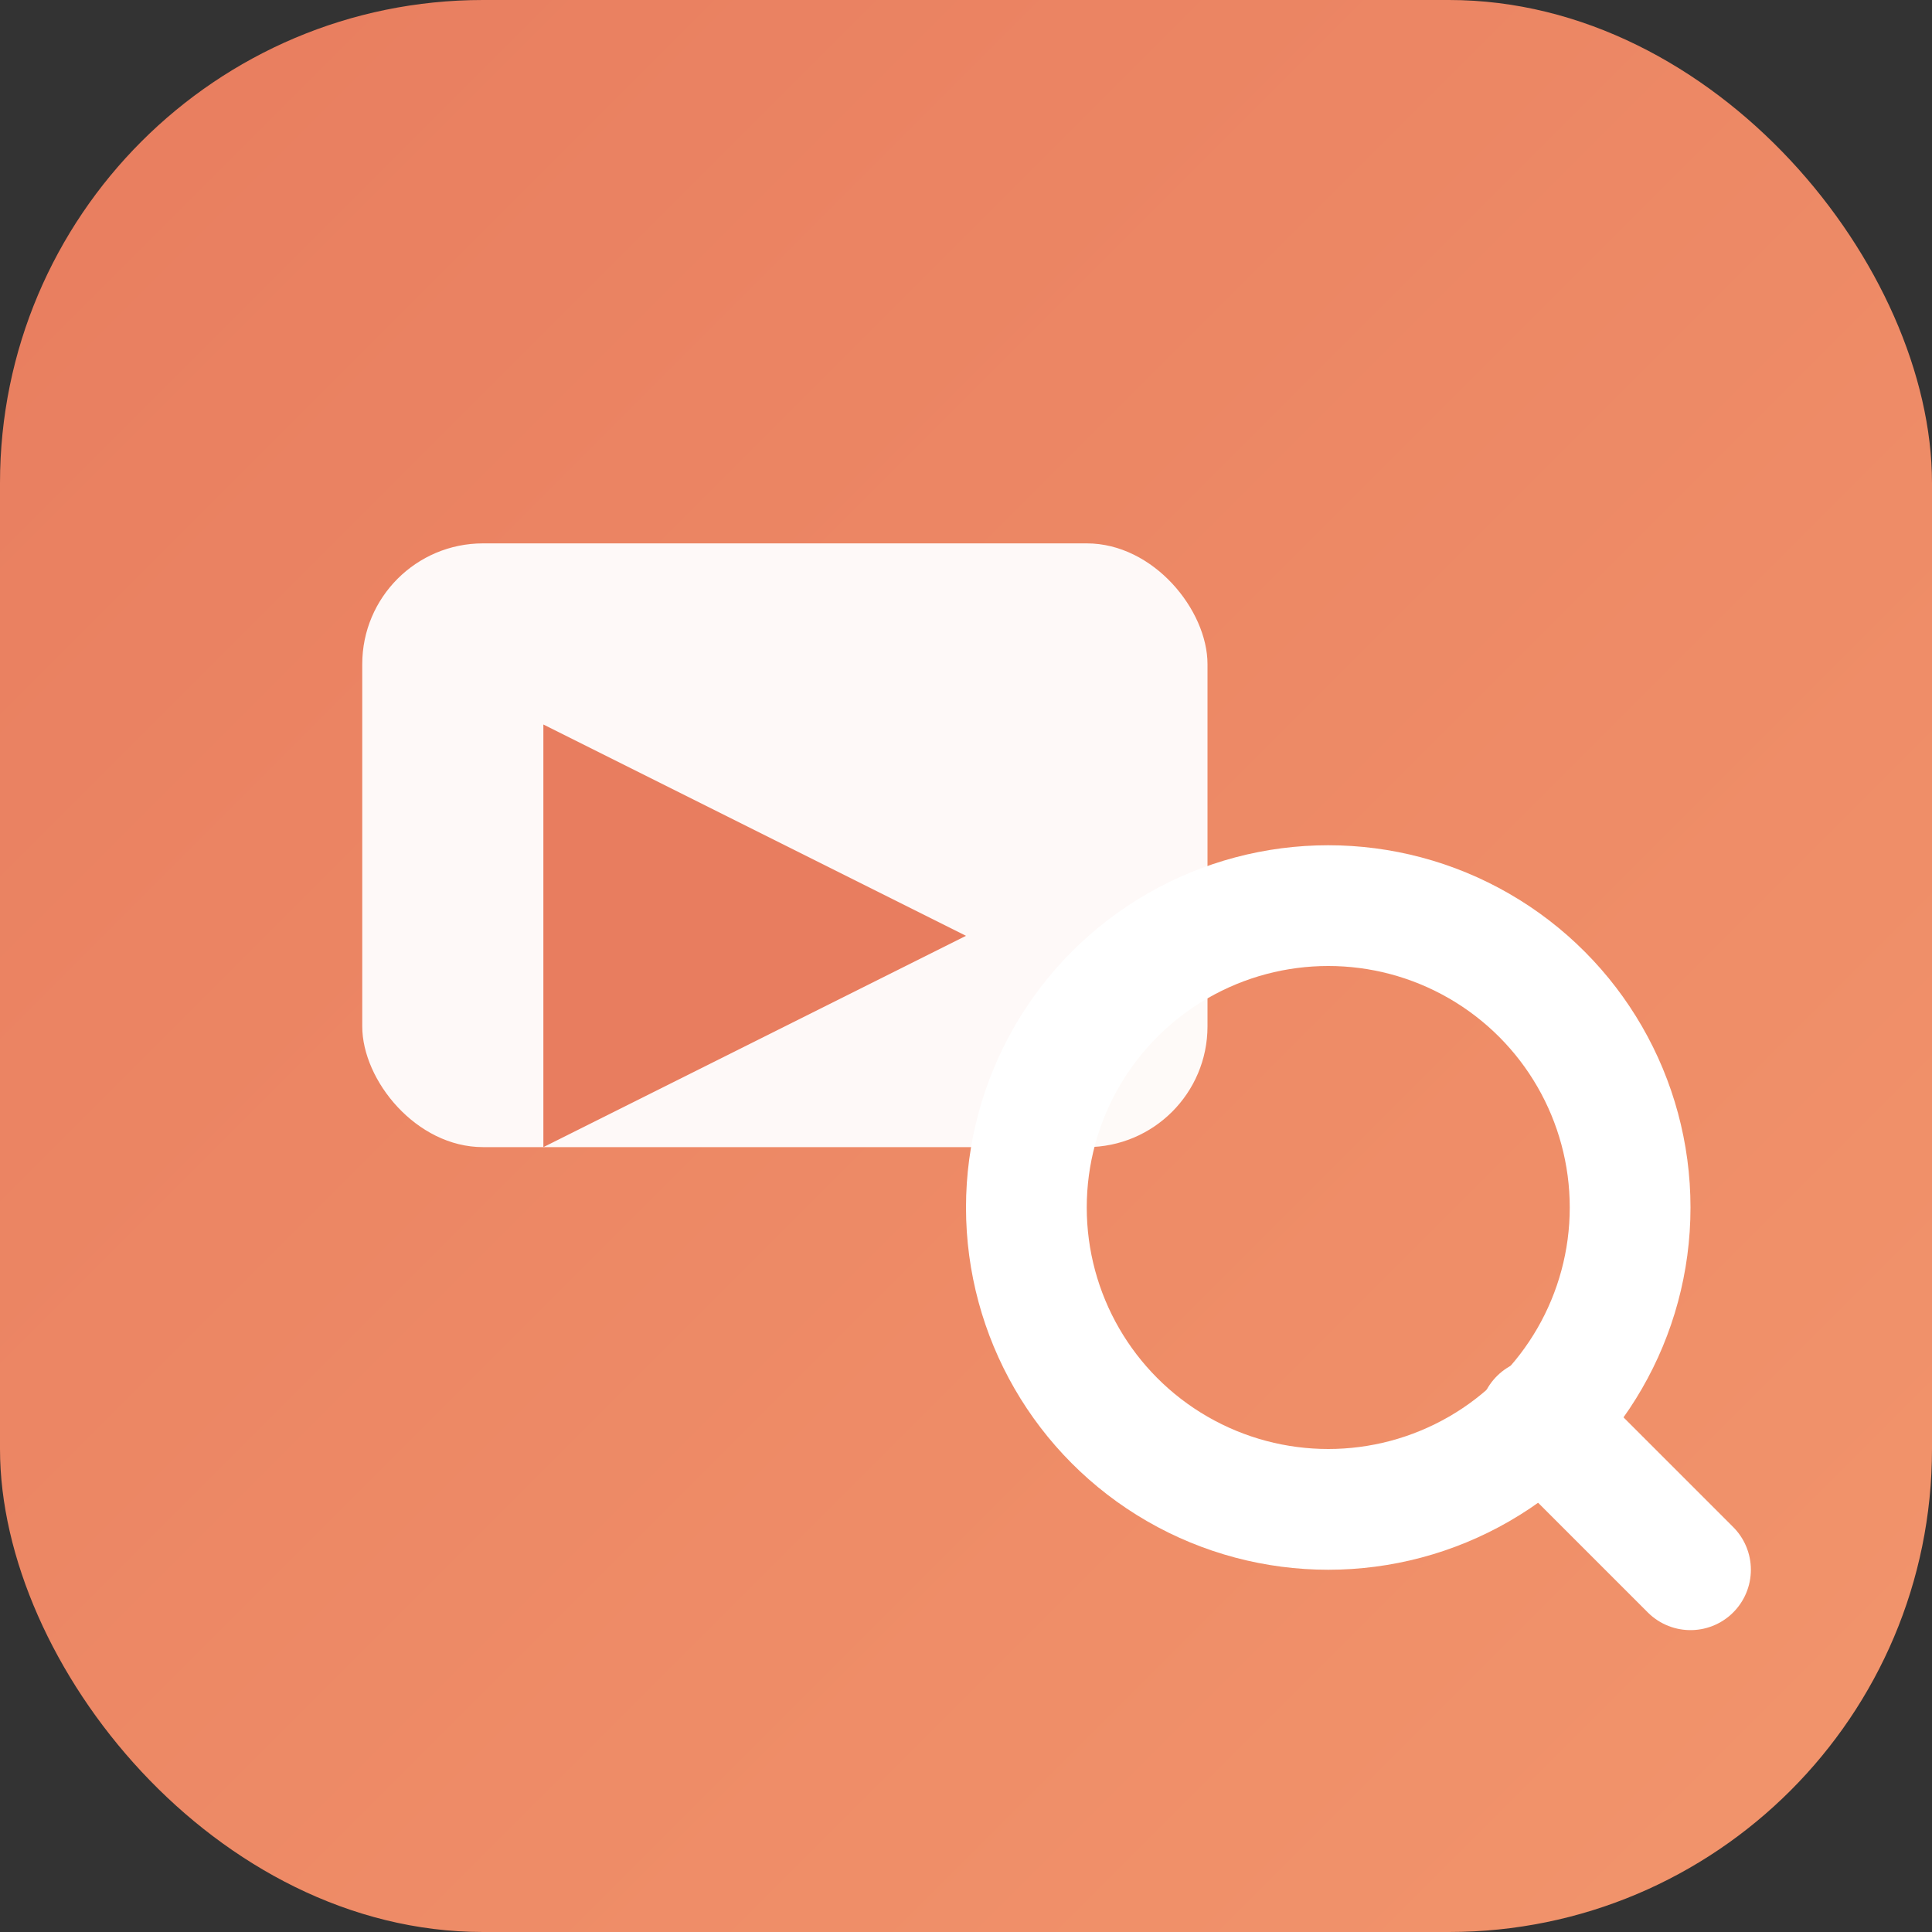
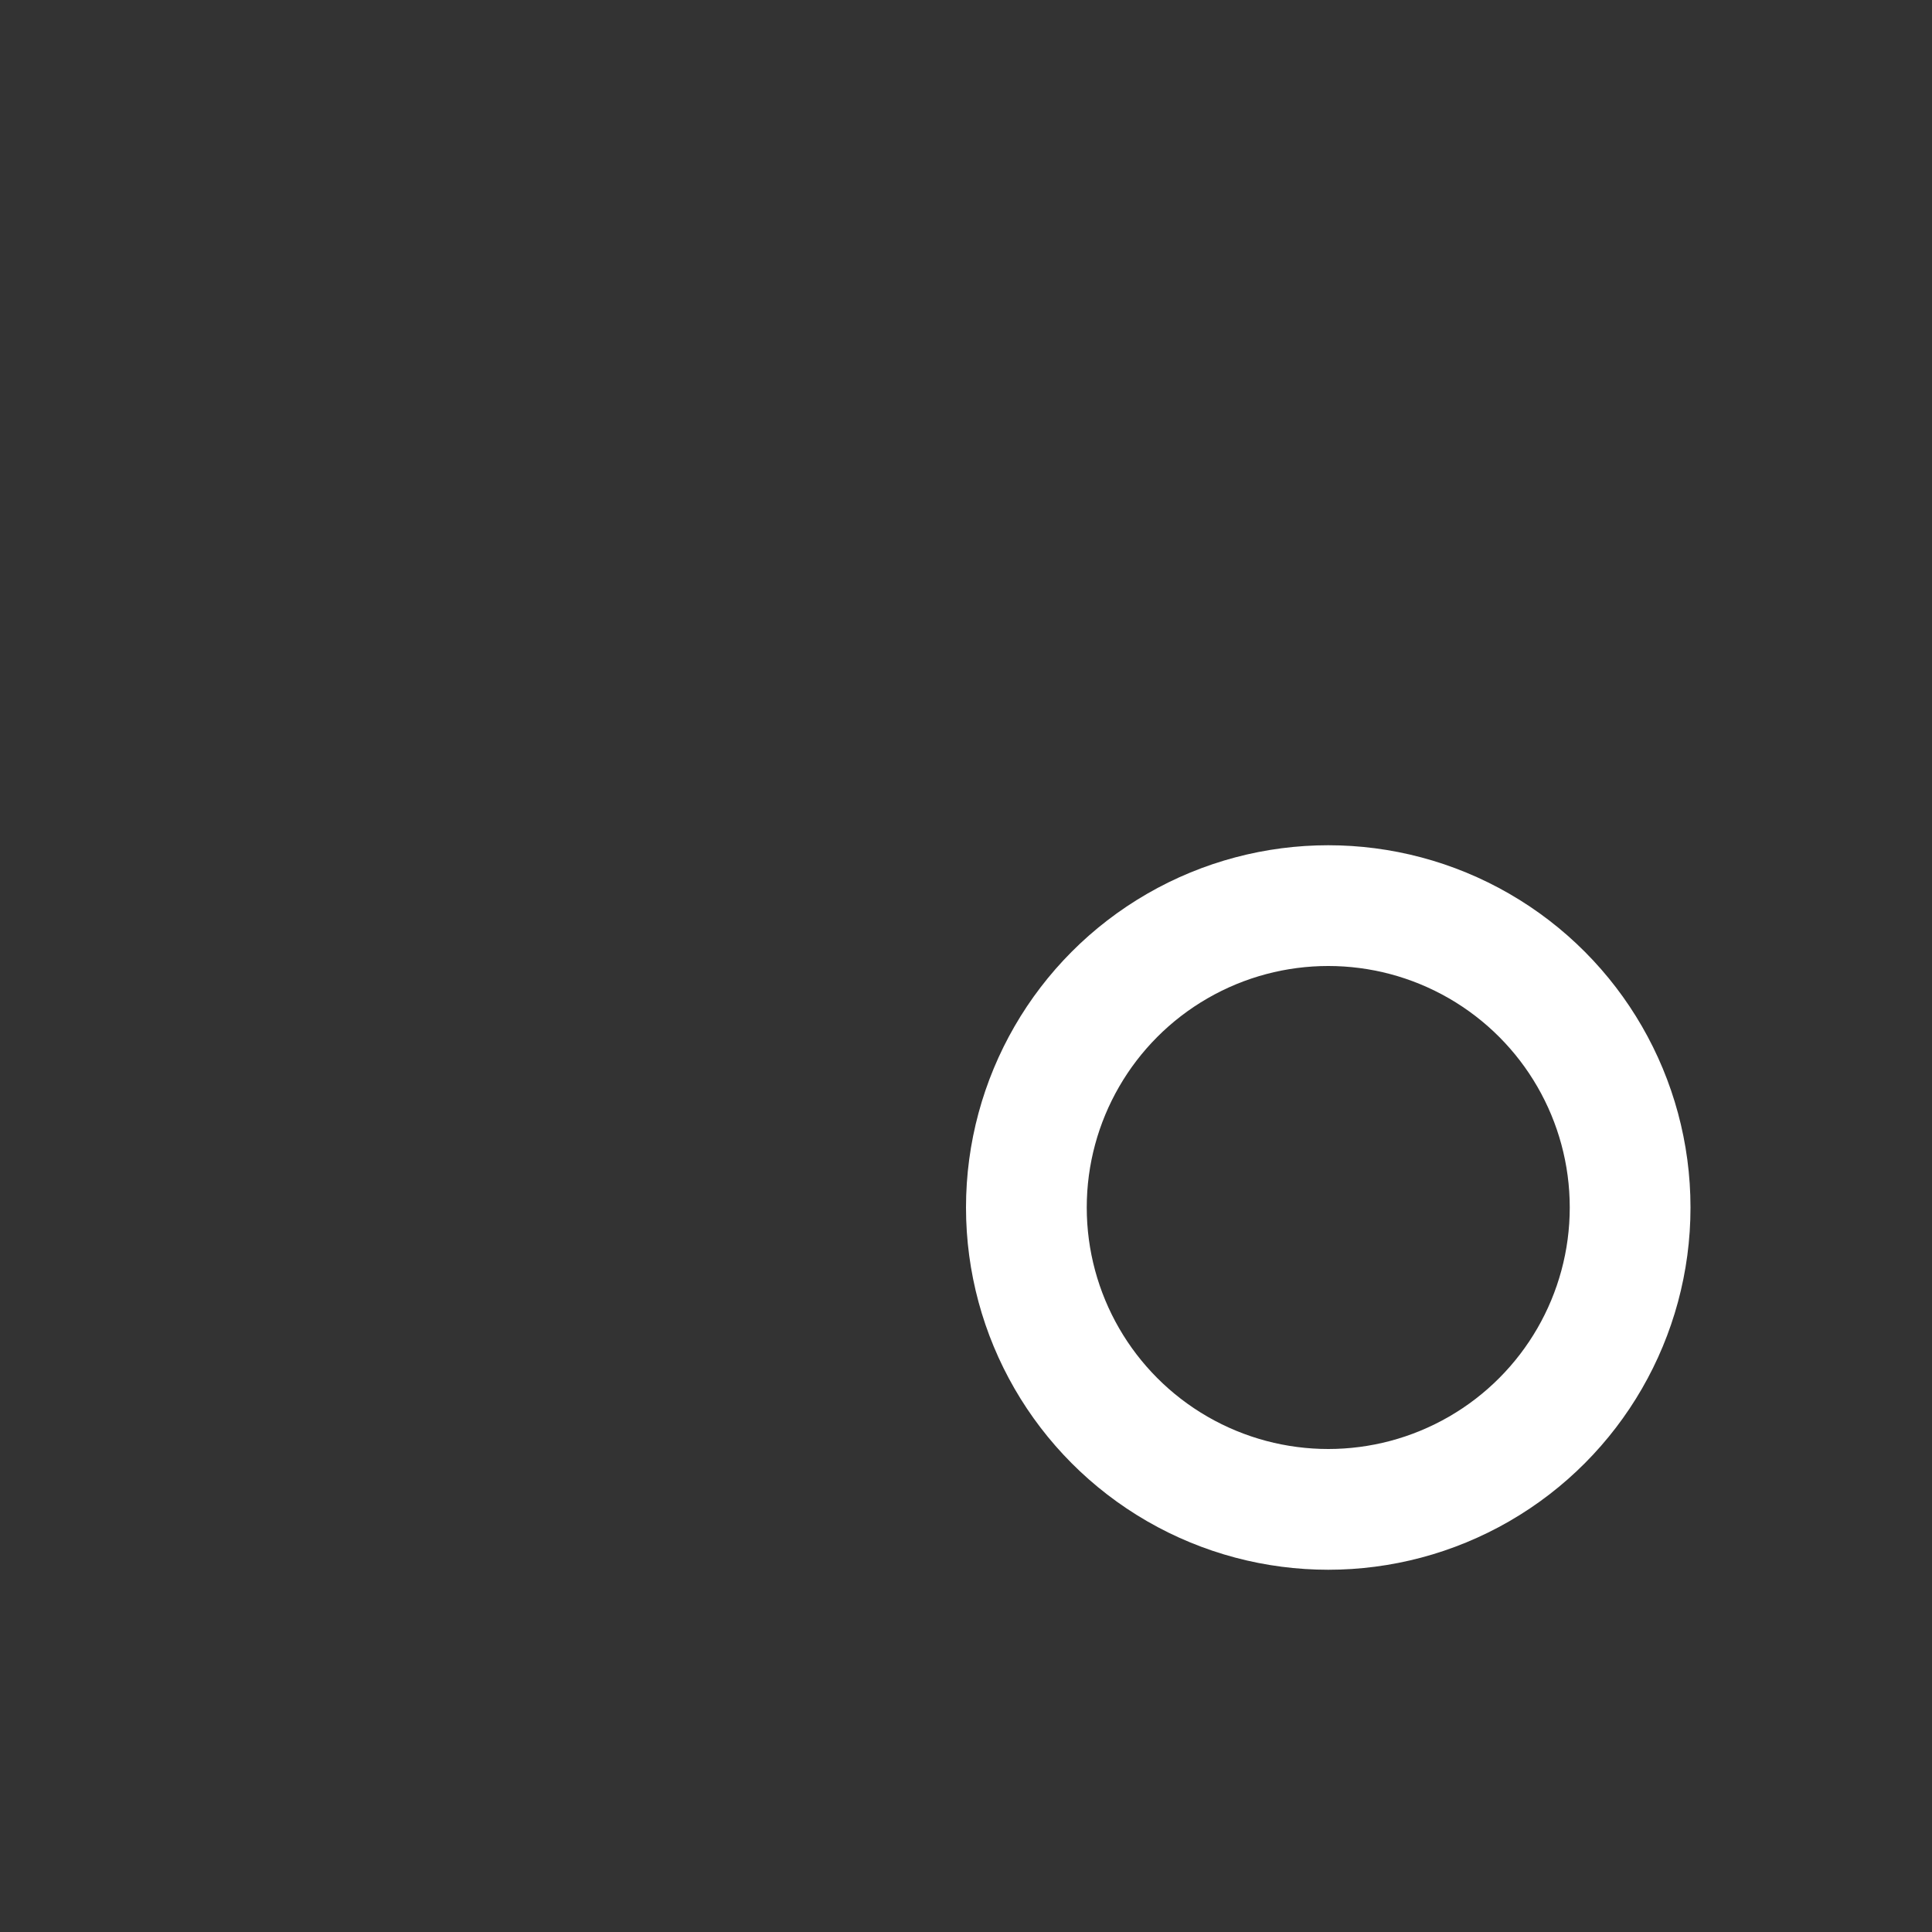
<svg xmlns="http://www.w3.org/2000/svg" width="32" height="32" viewBox="0 0 32 32" fill="none">
  <rect x="0" y="0" width="32" height="32" fill="#333333" stroke="none" />
  <defs>
    <linearGradient id="gradient" x1="0%" y1="0%" x2="100%" y2="100%">
      <stop offset="0%" style="stop-color:#E87D5F" />
      <stop offset="100%" style="stop-color:#F2956C" />
    </linearGradient>
  </defs>
-   <rect width="32" height="32" rx="8" fill="url(#gradient)" />
-   <rect x="6" y="9" width="14" height="10" rx="2" fill="white" opacity="0.95" />
-   <path d="M9 12L16 15.5L9 19V12Z" fill="#E87D5F" />
  <circle cx="22" cy="20" r="5" fill="none" stroke="white" stroke-width="2" />
-   <path d="M25.5 23.5L28 26" stroke="white" stroke-width="2" stroke-linecap="round" />
</svg>